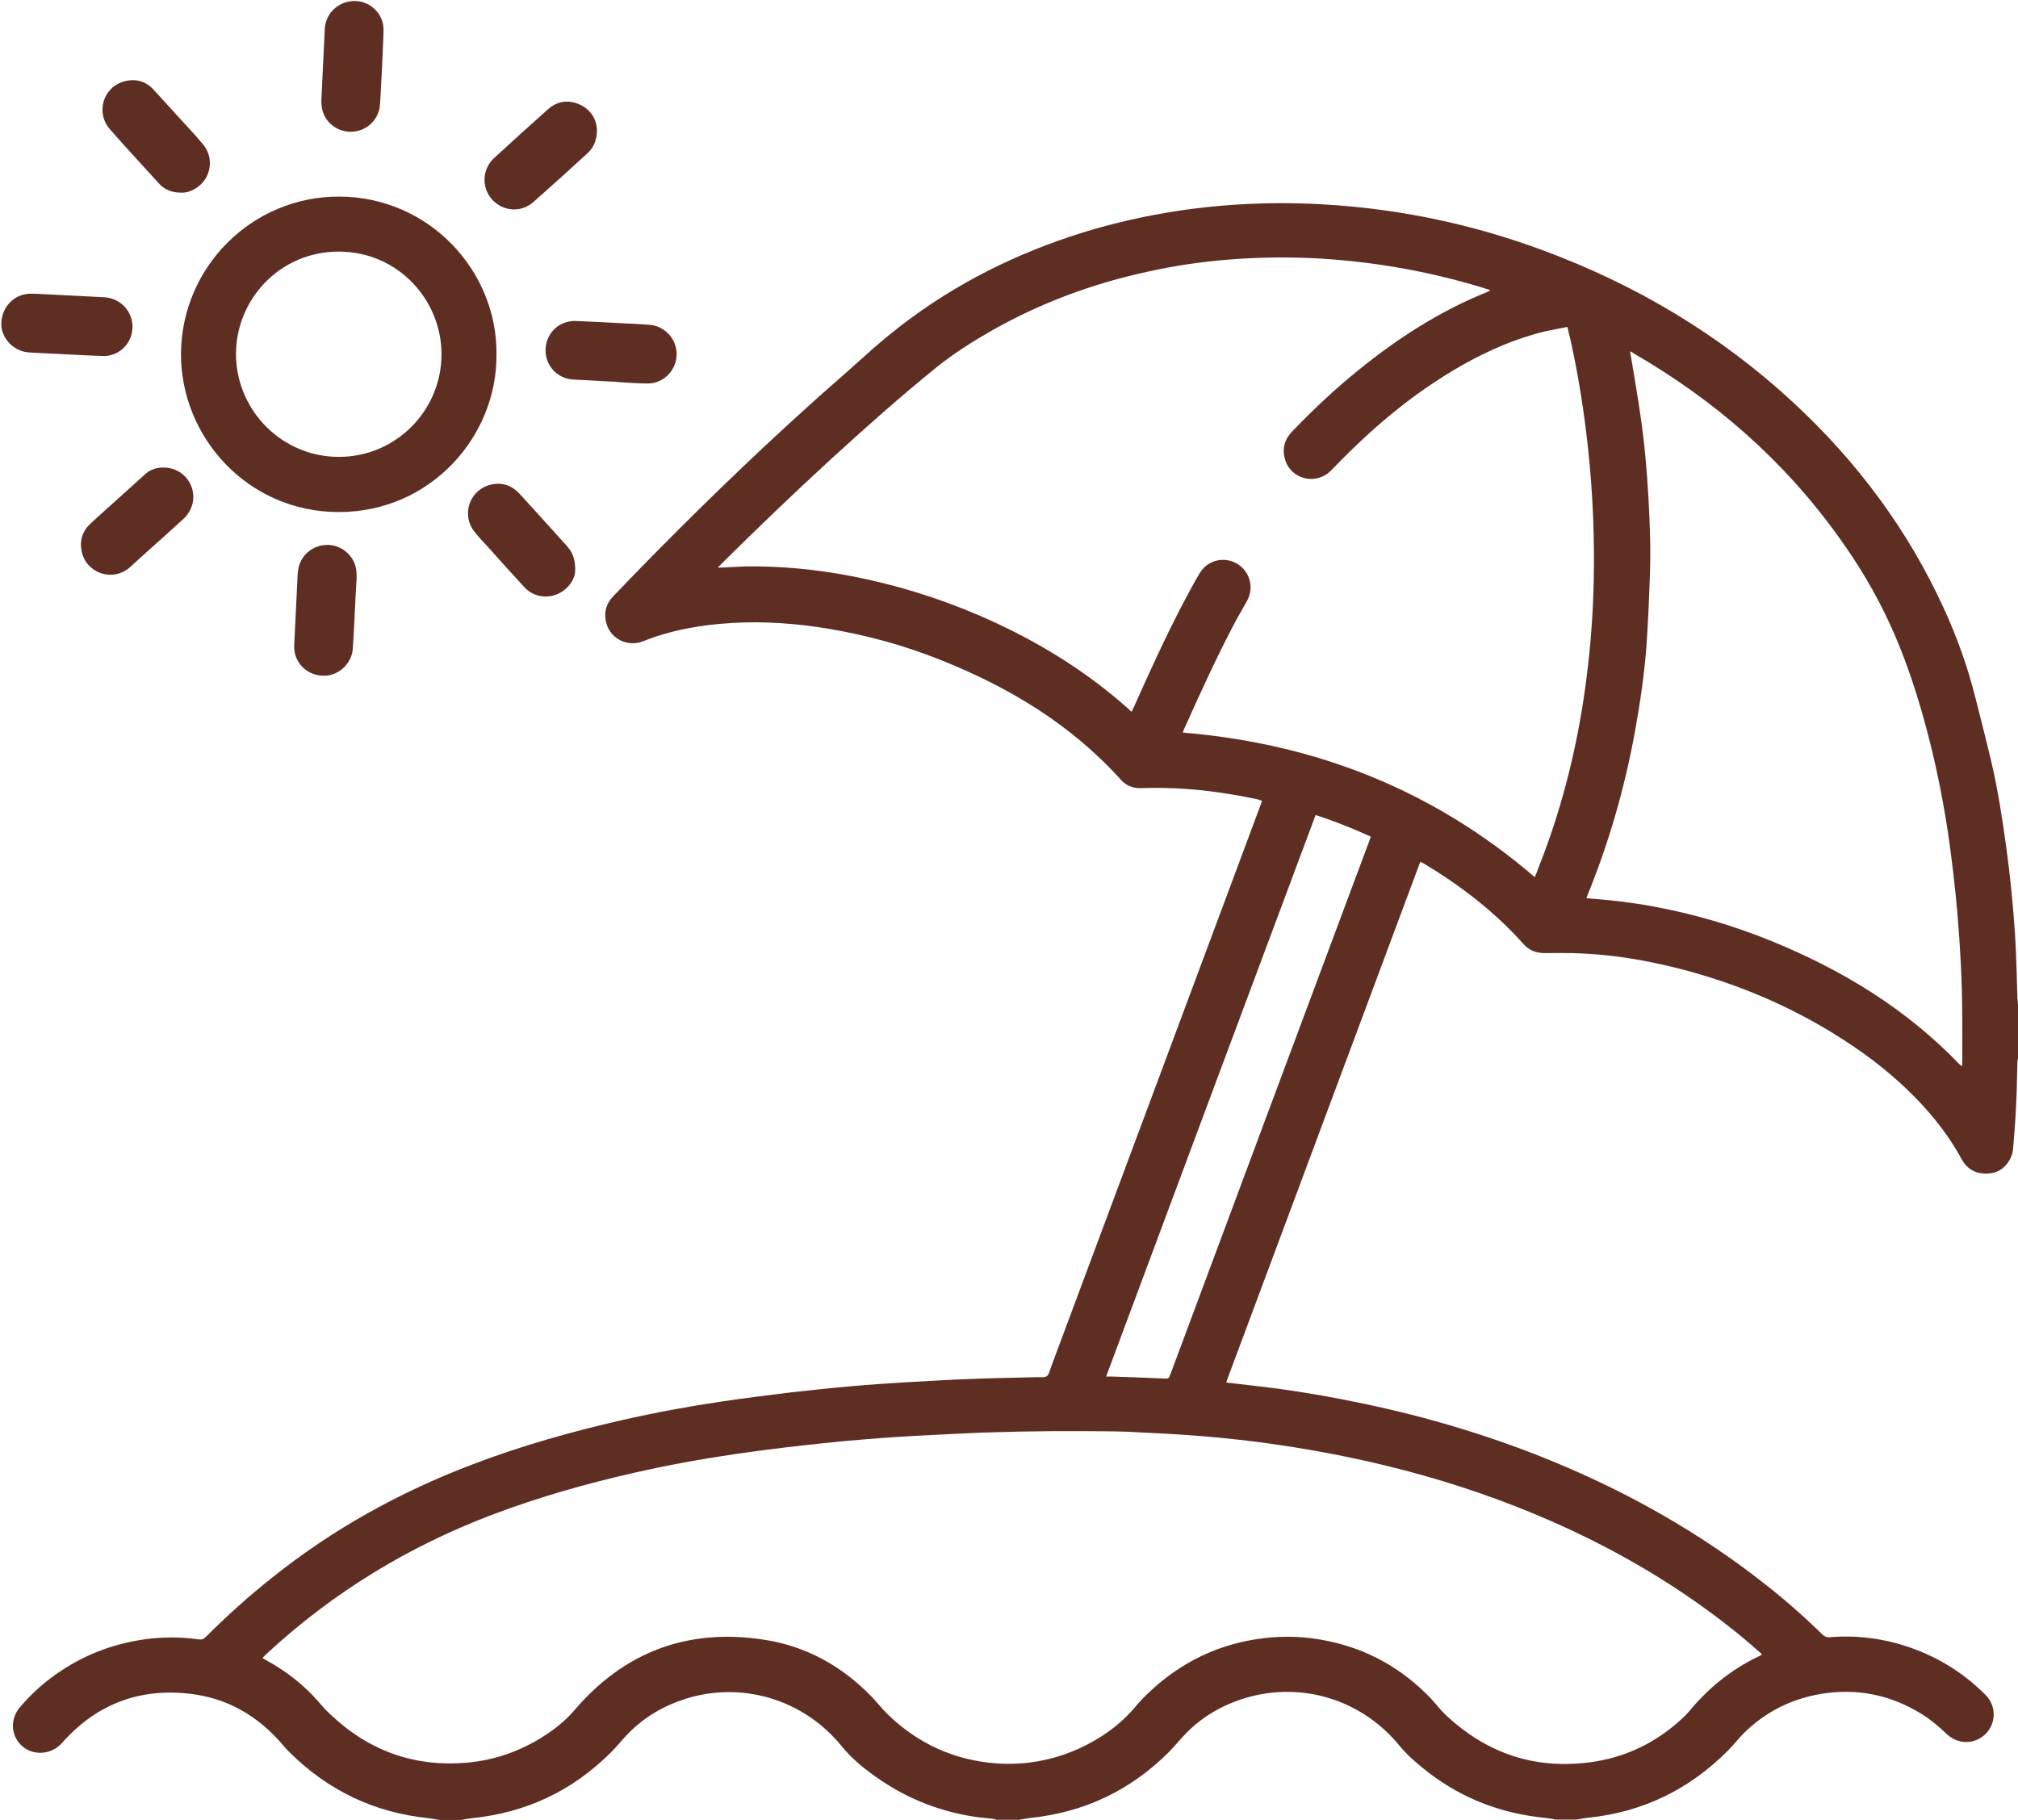
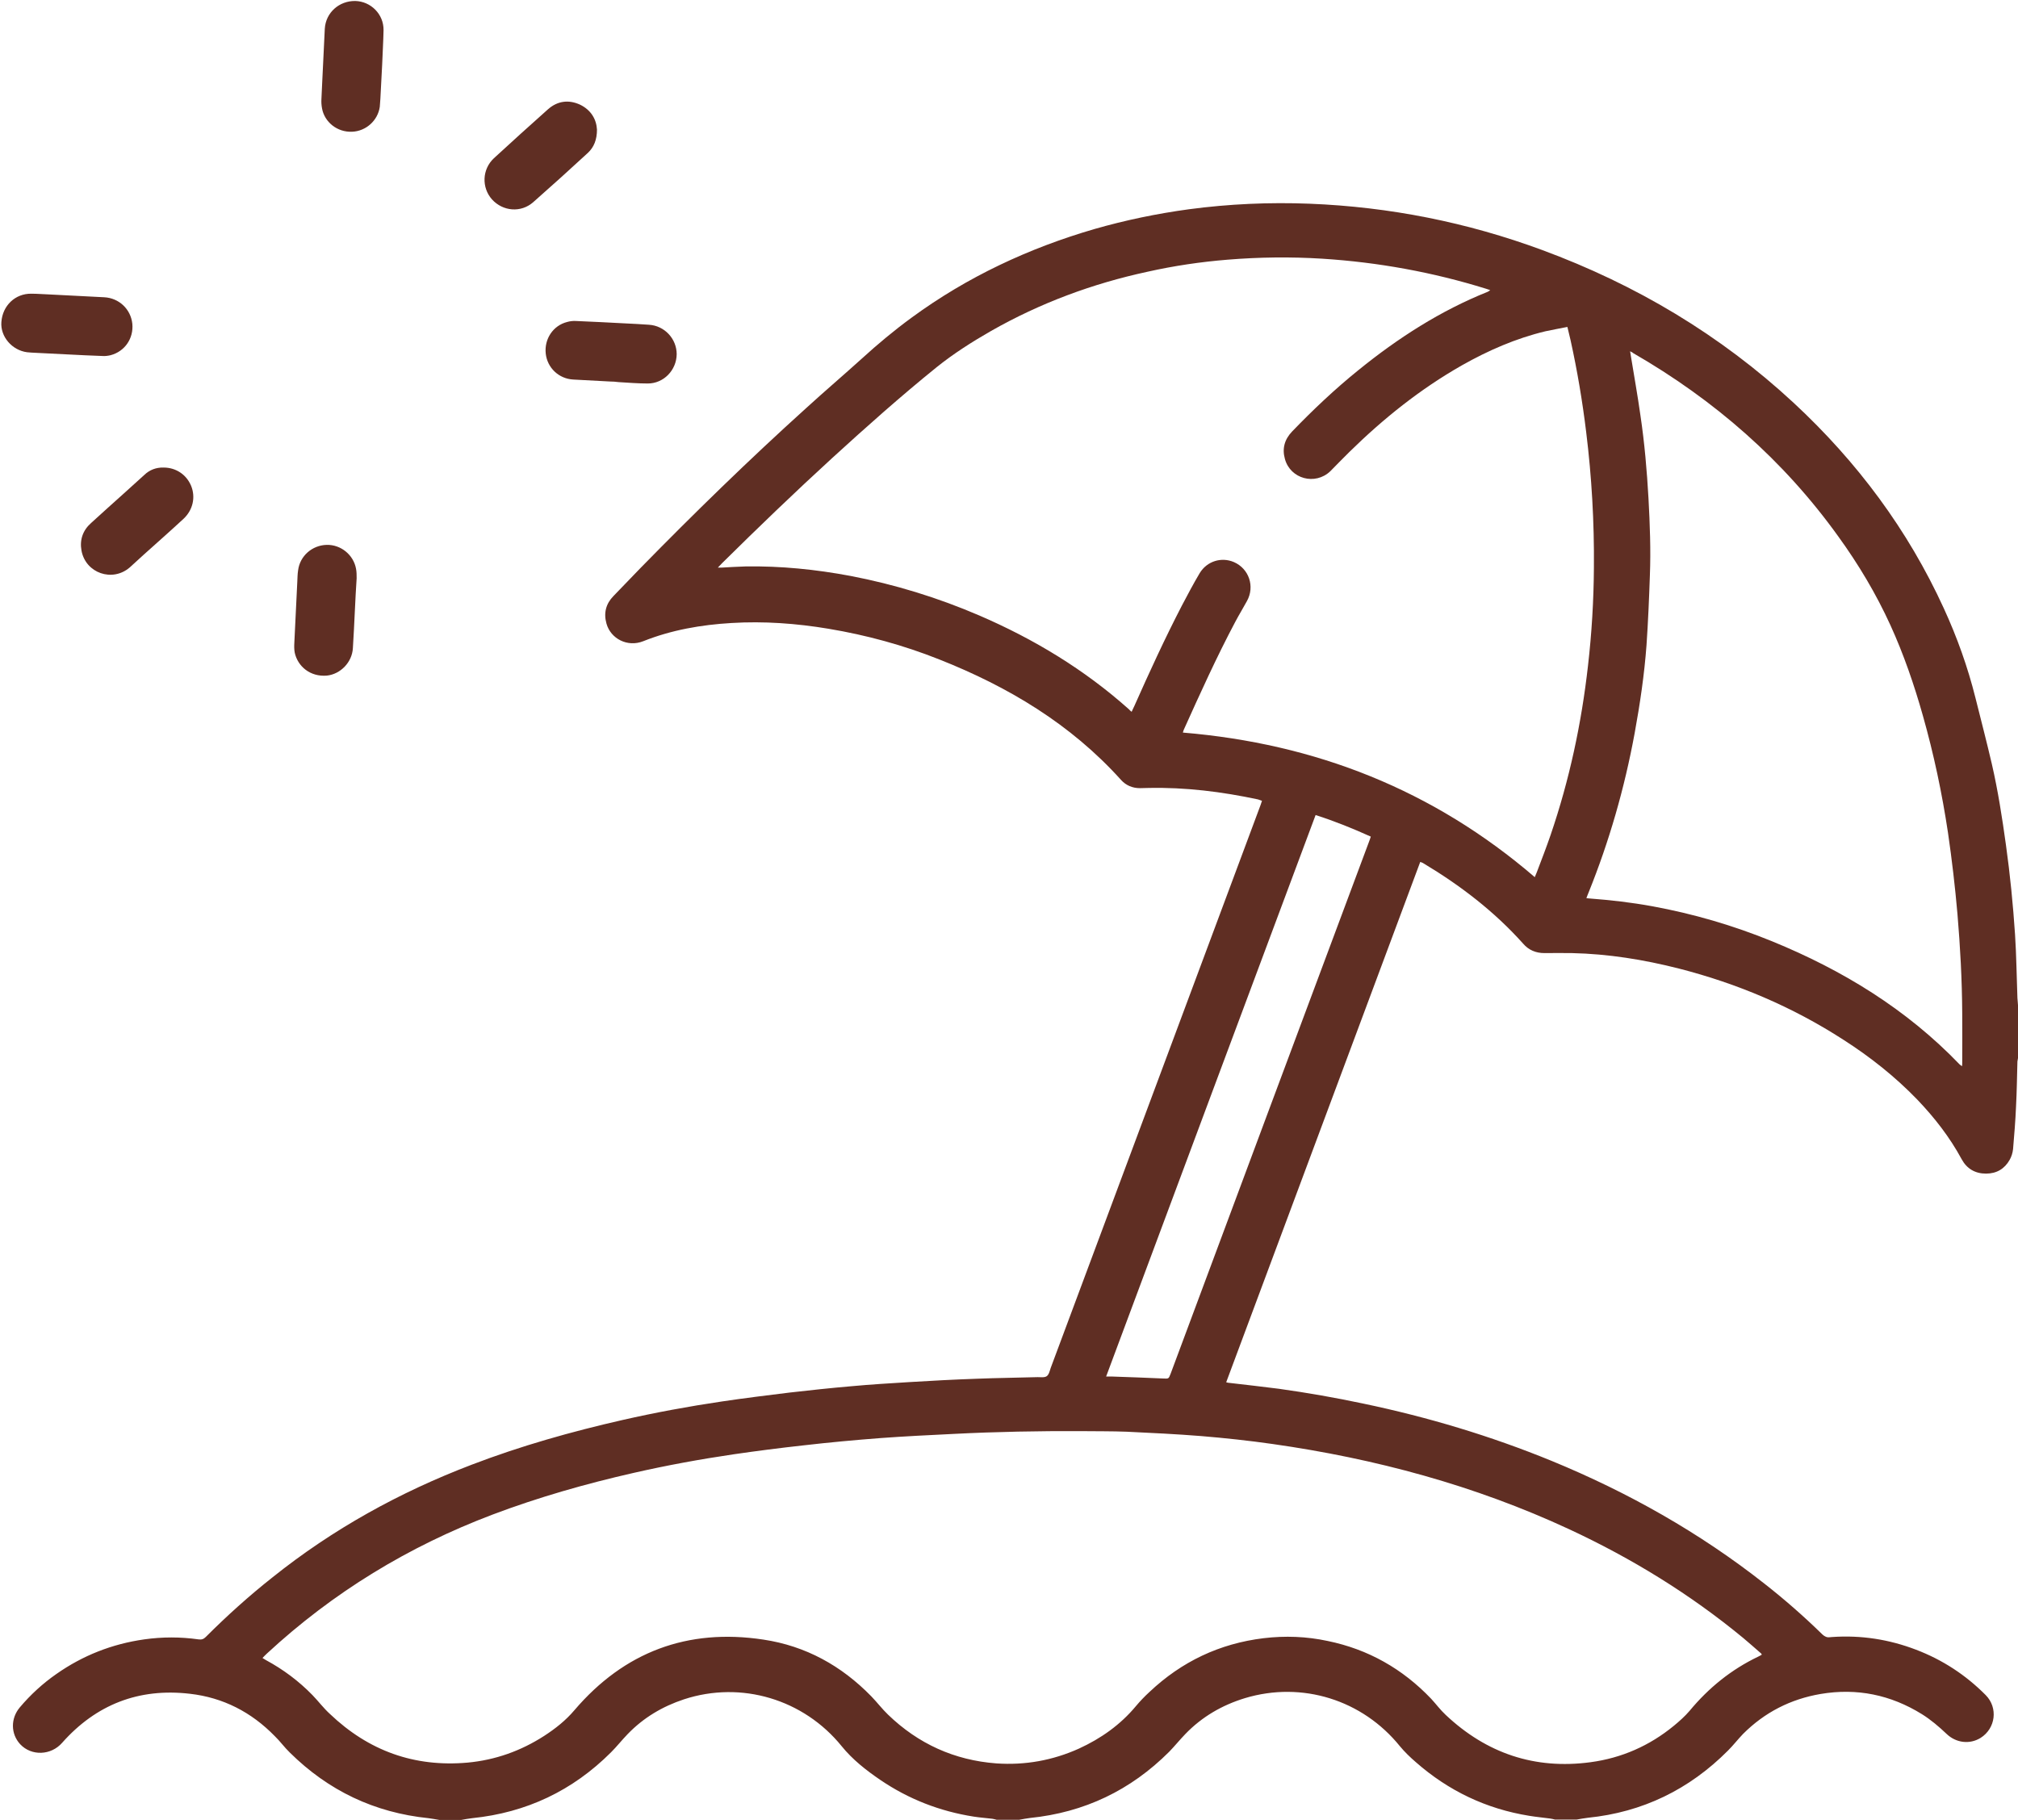
<svg xmlns="http://www.w3.org/2000/svg" version="1.1" id="Ebene_1" x="0px" y="0px" viewBox="0 0 1020.2 920.2" style="enable-background:new 0 0 1020.2 920.2;fill:#5F2E23;" xml:space="preserve">
  <g>
    <path d="M222.2,920.2c-1.9-0.3-3.8-0.7-5.6-0.9c-27.3-2.8-50.6-13.9-70.1-33.2c-2.7-2.6-4.9-5.7-7.6-8.3   c-11.8-12.1-26.1-19.5-42.9-21.4c-25.8-3-47.4,5.4-64.6,24.8c-5.6,6.4-15.5,6.8-21.2,0.7c-4.8-5.2-4.9-13-0.2-18.6   c5.4-6.4,11.6-12.1,18.5-16.9c13.4-9.4,28.2-15.2,44.4-17.5c9.2-1.3,18.3-1.3,27.5,0c1.5,0.2,2.5-0.1,3.6-1.2   c10.7-10.7,21.9-20.8,33.8-30.2c30.5-24.4,64.2-43,100.6-56.9c24.8-9.5,50.3-16.7,76.2-22.6c16.7-3.8,33.5-6.9,50.4-9.4   c11.4-1.7,22.8-3.1,34.2-4.5c10.4-1.2,20.8-2.3,31.2-3.2c9.8-0.9,19.6-1.5,29.4-2.1c11.4-0.7,22.8-1.3,34.3-1.7   c10.1-0.4,20.3-0.5,30.5-0.8c1.6,0,3.5,0.3,4.6-0.5c1.1-0.8,1.5-2.7,2-4.2c13.9-37.2,27.7-74.4,41.6-111.6c19-51,38-101.9,57-152.9   c2.5-6.8,5.1-13.6,7.6-20.4c0.2-0.5,0.3-1.1,0.6-1.8c-0.7-0.2-1.3-0.5-2-0.7c-18.3-3.9-36.7-6.2-55.4-5.8c-1.4,0-2.9,0.1-4.3,0.1   c-3.8,0-7.1-1.4-9.6-4.2c-25.4-28.2-57-47.1-91.9-60.9c-18.1-7.2-36.8-12.3-56-15.5c-16.2-2.7-32.6-3.9-49-2.9   c-15.3,0.9-30.3,3.5-44.6,9.2c-8,3.2-16.5-1.3-18.6-8.9c-1.5-5.3-0.3-10,3.5-13.9c4.5-4.7,9-9.3,13.5-14c27.2-27.8,55.1-55,84-81.1   c9.2-8.4,18.7-16.5,28-24.9c8.1-7.4,16.5-14.4,25.4-20.9c28-20.5,59-35,92.3-44.7c15.7-4.5,31.6-7.8,47.8-10   c20.3-2.7,40.6-3.6,61-2.8c40.4,1.6,79.6,9.4,117.5,23.4c47.4,17.5,90.1,42.9,127.2,77.3c32,29.7,57.7,64.1,75.9,103.9   c6.7,14.6,12.1,29.7,16,45.3c2.8,11.2,5.7,22.3,8.3,33.5c3.1,13.5,5.2,27.1,7.1,40.8c2.1,15,3.6,30.2,4.6,45.3   c0.7,10.7,0.8,21.4,1.2,32.1c0.1,1.6,0.3,3.3,0.4,4.9c0,8.3,0,16.6,0,24.9c-0.1,0.8-0.3,1.5-0.4,2.3c-0.2,7.6-0.3,15.2-0.7,22.8   c-0.3,7.2-0.9,14.4-1.5,21.5c-0.2,1.9-0.8,3.8-1.7,5.4c-2.6,4.6-6.6,7-12,7c-5.5,0-9.7-2.5-12.3-7.3c-6-11.1-13.7-21-22.4-30.1   c-11.2-11.6-23.8-21.6-37.4-30.3c-25.7-16.6-53.5-28.4-83.2-36c-17.7-4.5-35.7-7.4-54-7.8c-4.6-0.1-9.3,0-13.9,0   c-4.3,0-8-1.5-10.8-4.8c-14.6-16.3-31.7-29.4-50.4-40.6c-0.4-0.3-0.9-0.4-1.6-0.7c-32.7,87.8-65.4,175.4-98.1,263.1   c0.7,0.2,1.1,0.3,1.5,0.3c8.4,1,16.8,1.9,25.2,3c14.3,2,28.6,4.5,42.7,7.5c32.5,6.8,64.2,16.3,95,28.9   c38.7,15.9,74.9,36.3,107.8,62.2c10.2,8,19.9,16.5,29.2,25.6c1.2,1.1,2.3,1.6,3.8,1.4c0.4-0.1,0.8,0,1.2-0.1   c14.6-1,28.7,1.2,42.3,6.4c13.4,5.1,25.2,12.8,35.3,23c6.3,6.4,5,16.8-2.6,21.6c-5.5,3.4-12.4,2.6-17.2-2c-3.9-3.7-8-7.2-12.5-10   c-15.8-9.8-32.9-13.3-51.2-10.2c-15.2,2.6-28.3,9.3-39.2,20.2c-2.6,2.7-4.9,5.7-7.6,8.4c-19.6,19.7-43.2,31.2-70.9,34   c-1.9,0.2-3.8,0.6-5.6,0.9c-3.7,0-7.4,0-11,0c-0.8-0.2-1.5-0.4-2.3-0.5c-3.6-0.5-7.1-0.8-10.7-1.4c-21.7-3.5-40.8-12.6-57.3-27.1   c-2.9-2.5-5.7-5.2-8.1-8.1c-18.9-23.4-49.4-33-78.3-24.3c-11.5,3.5-21.7,9.4-30.1,18.1c-2.8,2.9-5.4,6.1-8.2,9   c-19.5,19.5-42.9,30.7-70.4,33.5c-1.8,0.2-3.6,0.6-5.4,0.9c-3.8,0-7.7,0-11.5,0c-0.7-0.2-1.4-0.4-2.1-0.5c-3.2-0.4-6.4-0.6-9.5-1.1   c-17.1-2.7-32.8-8.8-47.1-18.5c-7.2-4.9-14.1-10.3-19.6-17.1c-19.2-23.7-50.7-33.2-79.7-23.7c-10.9,3.6-20.5,9.3-28.5,17.6   c-2.9,3-5.5,6.3-8.4,9.2c-19.4,19.4-42.8,30.5-70.2,33.3c-1.9,0.2-3.8,0.6-5.6,0.9C229.5,920.2,225.9,920.2,222.2,920.2z    M890.7,836.6c-0.2-0.3-0.3-0.6-0.5-0.7c-3-2.6-5.9-5.2-8.9-7.7c-26.9-22.2-56.4-40.3-88-55c-47.8-22.2-98-35.7-150-43.1   c-11.9-1.7-24-3-36-4c-12.5-1-25-1.6-37.6-2.2c-7.7-0.3-15.3-0.2-23-0.3c-21.5-0.1-43,0.3-64.5,1.4c-12.3,0.6-24.6,1.2-36.9,2.1   c-13.1,1-26.1,2.2-39.1,3.7c-11.8,1.3-23.5,2.8-35.2,4.5c-17,2.5-33.9,5.6-50.6,9.4c-24.2,5.5-48.1,12.3-71.4,21.1   c-42.5,16.1-80.6,39.3-114,70.2c-0.7,0.7-1.5,1.4-2.3,2.3c0.8,0.5,1.3,0.8,1.8,1.1c8.7,4.7,16.6,10.6,23.5,17.7   c3,3.1,5.6,6.6,8.8,9.5c19.5,18.6,42.6,27,69.6,24.6c14-1.3,26.9-5.9,38.7-13.5c5.7-3.7,10.9-7.8,15.3-13   c25.2-29.5,57.2-41.5,95.5-35.7c21.4,3.2,39.5,13.2,54.6,28.7c2.9,3,5.4,6.3,8.4,9.2c15.3,14.8,33.6,23.1,54.8,24.7   c14.5,1,28.5-1.5,41.8-7.5c11.1-5.1,20.9-12,28.8-21.5c2.1-2.5,4.4-4.9,6.8-7.1c16.3-15.4,35.5-24.5,57.7-27.2   c10.9-1.3,21.7-0.9,32.4,1.4c20.5,4.2,37.9,14.1,52.3,29.2c2.5,2.7,4.7,5.7,7.4,8.2c20.6,19.4,45,27.7,73.2,23.9   c15.7-2.1,29.8-8.3,42.1-18.4c2.8-2.3,5.6-4.8,8-7.6c9.6-11.6,21.1-20.9,34.7-27.4C889.5,837.3,890.1,837,890.7,836.6z    M572.1,359.9c0.5-1.2,1-2.1,1.4-3c7.6-17.1,15.4-34.1,24-50.7c2.9-5.5,5.8-11,9-16.4c3.7-6.1,11-8.3,17.3-5.6   c7.6,3.3,10.7,12.3,6.6,19.7c-1.9,3.5-4,6.9-5.9,10.5c-9.5,17.9-17.8,36.3-26.1,54.7c-0.2,0.4-0.2,0.9-0.4,1.3   c67.1,5.6,126.6,29,177.9,73.1c0.4-0.9,0.7-1.6,1-2.4c2.4-6.3,4.8-12.5,7-18.9c9.5-27.8,15.6-56.3,18.9-85.5   c1.9-16.5,2.9-33.1,3-49.8c0.2-22.9-1.1-45.7-3.9-68.4c-1.9-15.6-4.5-31.1-7.9-46.5c-0.5-2.2-1-4.3-1.6-6.7   c-3.9,0.8-7.5,1.4-11.1,2.2c-15,3.6-28.9,9.7-42.2,17.2c-21.1,12-39.8,27-57,43.9c-3.3,3.2-6.4,6.5-9.6,9.7   c-7.6,7.2-20.1,3.9-22.9-6.2c-1.5-5.3-0.2-9.9,3.6-13.9c10.6-11,21.7-21.5,33.6-31.1c20-16.2,41.4-30,65.4-39.6   c0.4-0.2,0.7-0.5,1.2-0.8c-0.9-0.3-1.5-0.5-2.1-0.7c-27-8.4-54.6-13.4-82.8-15.2c-16-1-32-0.8-47.9,0.5   c-13.6,1.1-27.1,3.1-40.5,6.1c-27.8,6-54.2,15.8-79,29.9c-9.6,5.5-18.9,11.4-27.5,18.3c-18.2,14.7-35.7,30.3-53,46.1   c-18.9,17.3-37.3,35-55.5,53c-0.6,0.6-1.2,1.3-2.2,2.3c0.9,0,1.3,0,1.7,0c4.1-0.2,8.1-0.5,12.2-0.6c17.9-0.3,35.6,1.5,53.2,4.8   c22.4,4.3,44.2,11,65.1,20c27.6,11.9,53.1,27.3,75.6,47.4C571.1,359.1,571.5,359.4,572.1,359.9z M824.1,177.6   c0.2,1.1,0.3,1.8,0.4,2.5c1.6,9.9,3.4,19.8,4.8,29.8c2.1,14,3.3,28.1,4.1,42.2c0.7,12.9,1.2,25.9,0.7,38.8   c-0.4,11.7-0.9,23.5-1.7,35.2c-1.1,15-3.3,29.8-6,44.6c-5.1,27.7-12.8,54.6-23.3,80.6c-0.4,0.9-0.7,1.8-1.1,2.8   c0.8,0.1,1.3,0.2,1.8,0.2c10.5,0.8,21,2,31.4,3.9c20.8,3.8,41,9.7,60.6,17.7c35.7,14.6,68,34.3,94.9,62.3c0.3,0.3,0.7,0.5,1.2,0.9   c0.1-0.8,0.1-1.2,0.1-1.7c0-8.5,0.1-16.9,0-25.4c-0.1-16.6-1-33.2-2.4-49.8c-1.2-13.8-2.8-27.5-4.8-41.2c-3-20-7.2-39.8-12.7-59.2   c-4.4-15.6-9.7-31-16.4-45.7c-7.2-15.8-16.1-30.7-26.3-44.8c-27.7-38.6-62.7-69.1-103.8-92.8C825.4,178.2,824.9,178.1,824.1,177.6z    M559.2,696c1.4,0,2.3,0,3.1,0c8.6,0.3,17.3,0.6,25.9,1c2.6,0.1,2.6,0.2,3.6-2.4c33.4-89.7,66.8-179.3,100.3-269   c0.3-0.8,0.6-1.6,0.9-2.6c-9.1-4.1-18.2-7.8-27.9-10.9C629.8,506.6,594.6,601,559.2,696z" />
-     <path d="M251,179.3c0.3,41.6-33.5,79.6-79.7,79.6c-46.3,0-80.1-38.2-79.8-80.3c0.4-43.7,36-79.4,80.1-79.2   C217,99.6,251.5,137,251,179.3z M171.4,231c28.6,0,51.8-23.3,51.8-51.9c0-27.3-21.8-51.8-51.9-51.9c-30.1,0-52.1,24.5-52,52   C119.5,207.8,142.8,231.1,171.4,231z" />
-     <path d="M91.7,97.4c-4.9,0-8.6-1.5-11.5-4.8c-8.2-9-16.5-18-24.6-27.2c-7.4-8.4-3.5-21.5,7.4-24.3c5.7-1.5,10.8,0,14.8,4.4   c4.5,4.9,8.9,9.8,13.4,14.7c3.8,4.1,7.6,8.2,11.2,12.5c6.1,7,4.5,17.6-3.4,22.5C96.6,96.7,94.1,97.5,91.7,97.4z" />
-     <path d="M290.8,288.3c0,4.5-3.6,9.9-9.3,12.2c-5.7,2.3-12.2,1-16.5-3.7c-6.1-6.6-12-13.2-18-19.9c-2.4-2.6-4.8-5.1-7-7.9   c-6.7-8.1-3.1-20.4,6.9-23.6c6.1-1.9,11.4-0.4,15.7,4.2c7.2,7.8,14.3,15.7,21.4,23.6c1.1,1.2,2.2,2.3,3.2,3.6   C289.6,279.7,290.8,282.9,290.8,288.3z" />
    <path d="M82.7,236.4c6.2,0,11.5,3.5,13.9,9.2c2.4,5.8,0.9,12.3-3.8,16.7c-6.7,6.2-13.5,12.2-20.3,18.3c-2.3,2.1-4.6,4.2-6.9,6.3   c-8.8,7.6-22.3,2.9-24.4-8.5c-1-5.5,0.7-10.3,4.9-14c5.4-4.9,10.9-9.9,16.4-14.8c3.5-3.2,7-6.3,10.5-9.5   C75.6,237.6,78.9,236.3,82.7,236.4z" />
    <path d="M301.8,65.5c0,5.1-1.5,8.9-4.6,11.8c-9.1,8.4-18.3,16.7-27.6,24.9c-6.2,5.5-15.4,4.7-20.9-1.4c-5.3-6-5-15.2,1-20.8   c9-8.3,18.2-16.6,27.4-24.8c4.8-4.2,10.4-4.9,16.1-2.3C298.8,55.6,301.5,60.3,301.8,65.5z" />
    <path d="M163.3,33.2c0.3-6.2,0.6-12.4,0.9-18.7c0.5-8.1,7.2-14.1,15.4-14c7.9,0.2,14.4,6.7,14.3,14.7c-0.1,5.8-0.5,11.7-0.7,17.5   c-0.3,5.7-0.6,11.5-0.9,17.2c-0.1,1.4-0.2,2.7-0.3,4.1c-1,7-7,12.3-13.9,12.6c-7.7,0.4-14.1-5-15.3-11.8c-0.3-1.6-0.4-3.2-0.3-4.8   c0.1-2.9,0.3-5.7,0.4-8.6C163,38.7,163.2,36,163.3,33.2C163.3,33.2,163.3,33.2,163.3,33.2z" />
    <path d="M308.5,192.9c-6.2-0.3-12.4-0.7-18.7-1c-7.3-0.4-13.1-5.9-13.9-13.1c-0.8-7.4,3.7-14.2,10.8-16c1.4-0.4,3-0.6,4.5-0.5   c8.2,0.3,16.4,0.8,24.7,1.2c4.1,0.2,8.1,0.4,12.2,0.7c7.9,0.5,14,7.1,14,14.9c-0.1,8.1-6.6,14.8-14.6,14.8c-4.9,0-9.9-0.4-14.8-0.7   C311.2,193,309.8,192.9,308.5,192.9C308.5,192.8,308.5,192.9,308.5,192.9z" />
    <path d="M179.4,308.8c-0.3,6.3-0.6,12.6-1,18.9c-0.4,7.2-6.3,13.2-13.2,13.9c-8.4,0.7-14.7-4.7-16.2-11.6c-0.3-1.6-0.3-3.3-0.2-5   c0.5-10.3,1-20.6,1.5-30.9c0.1-1.9,0.1-3.8,0.4-5.7c0.9-7.3,7.1-12.7,14.4-12.9c7.2-0.2,13.6,5,14.9,12.1c0.3,1.6,0.3,3.2,0.3,4.8   C180,297.8,179.6,303.3,179.4,308.8C179.4,308.8,179.4,308.8,179.4,308.8z" />
    <path d="M34.2,179.2c-5.3-0.3-10.7-0.5-16-0.8c-1.5-0.1-3-0.1-4.5-0.3c-7.7-1-13.6-8-13-15.3c0.6-8.3,7-14.4,15.1-14.3   c3.2,0,6.4,0.3,9.6,0.4c9.1,0.5,18.2,0.9,27.3,1.4c7.5,0.4,13.4,6,14.2,13.4c0.7,7.4-3.8,14-11,15.9c-1.3,0.3-2.7,0.5-4,0.4   C45.9,179.8,40.1,179.5,34.2,179.2C34.2,179.2,34.2,179.2,34.2,179.2z" />
  </g>
</svg>